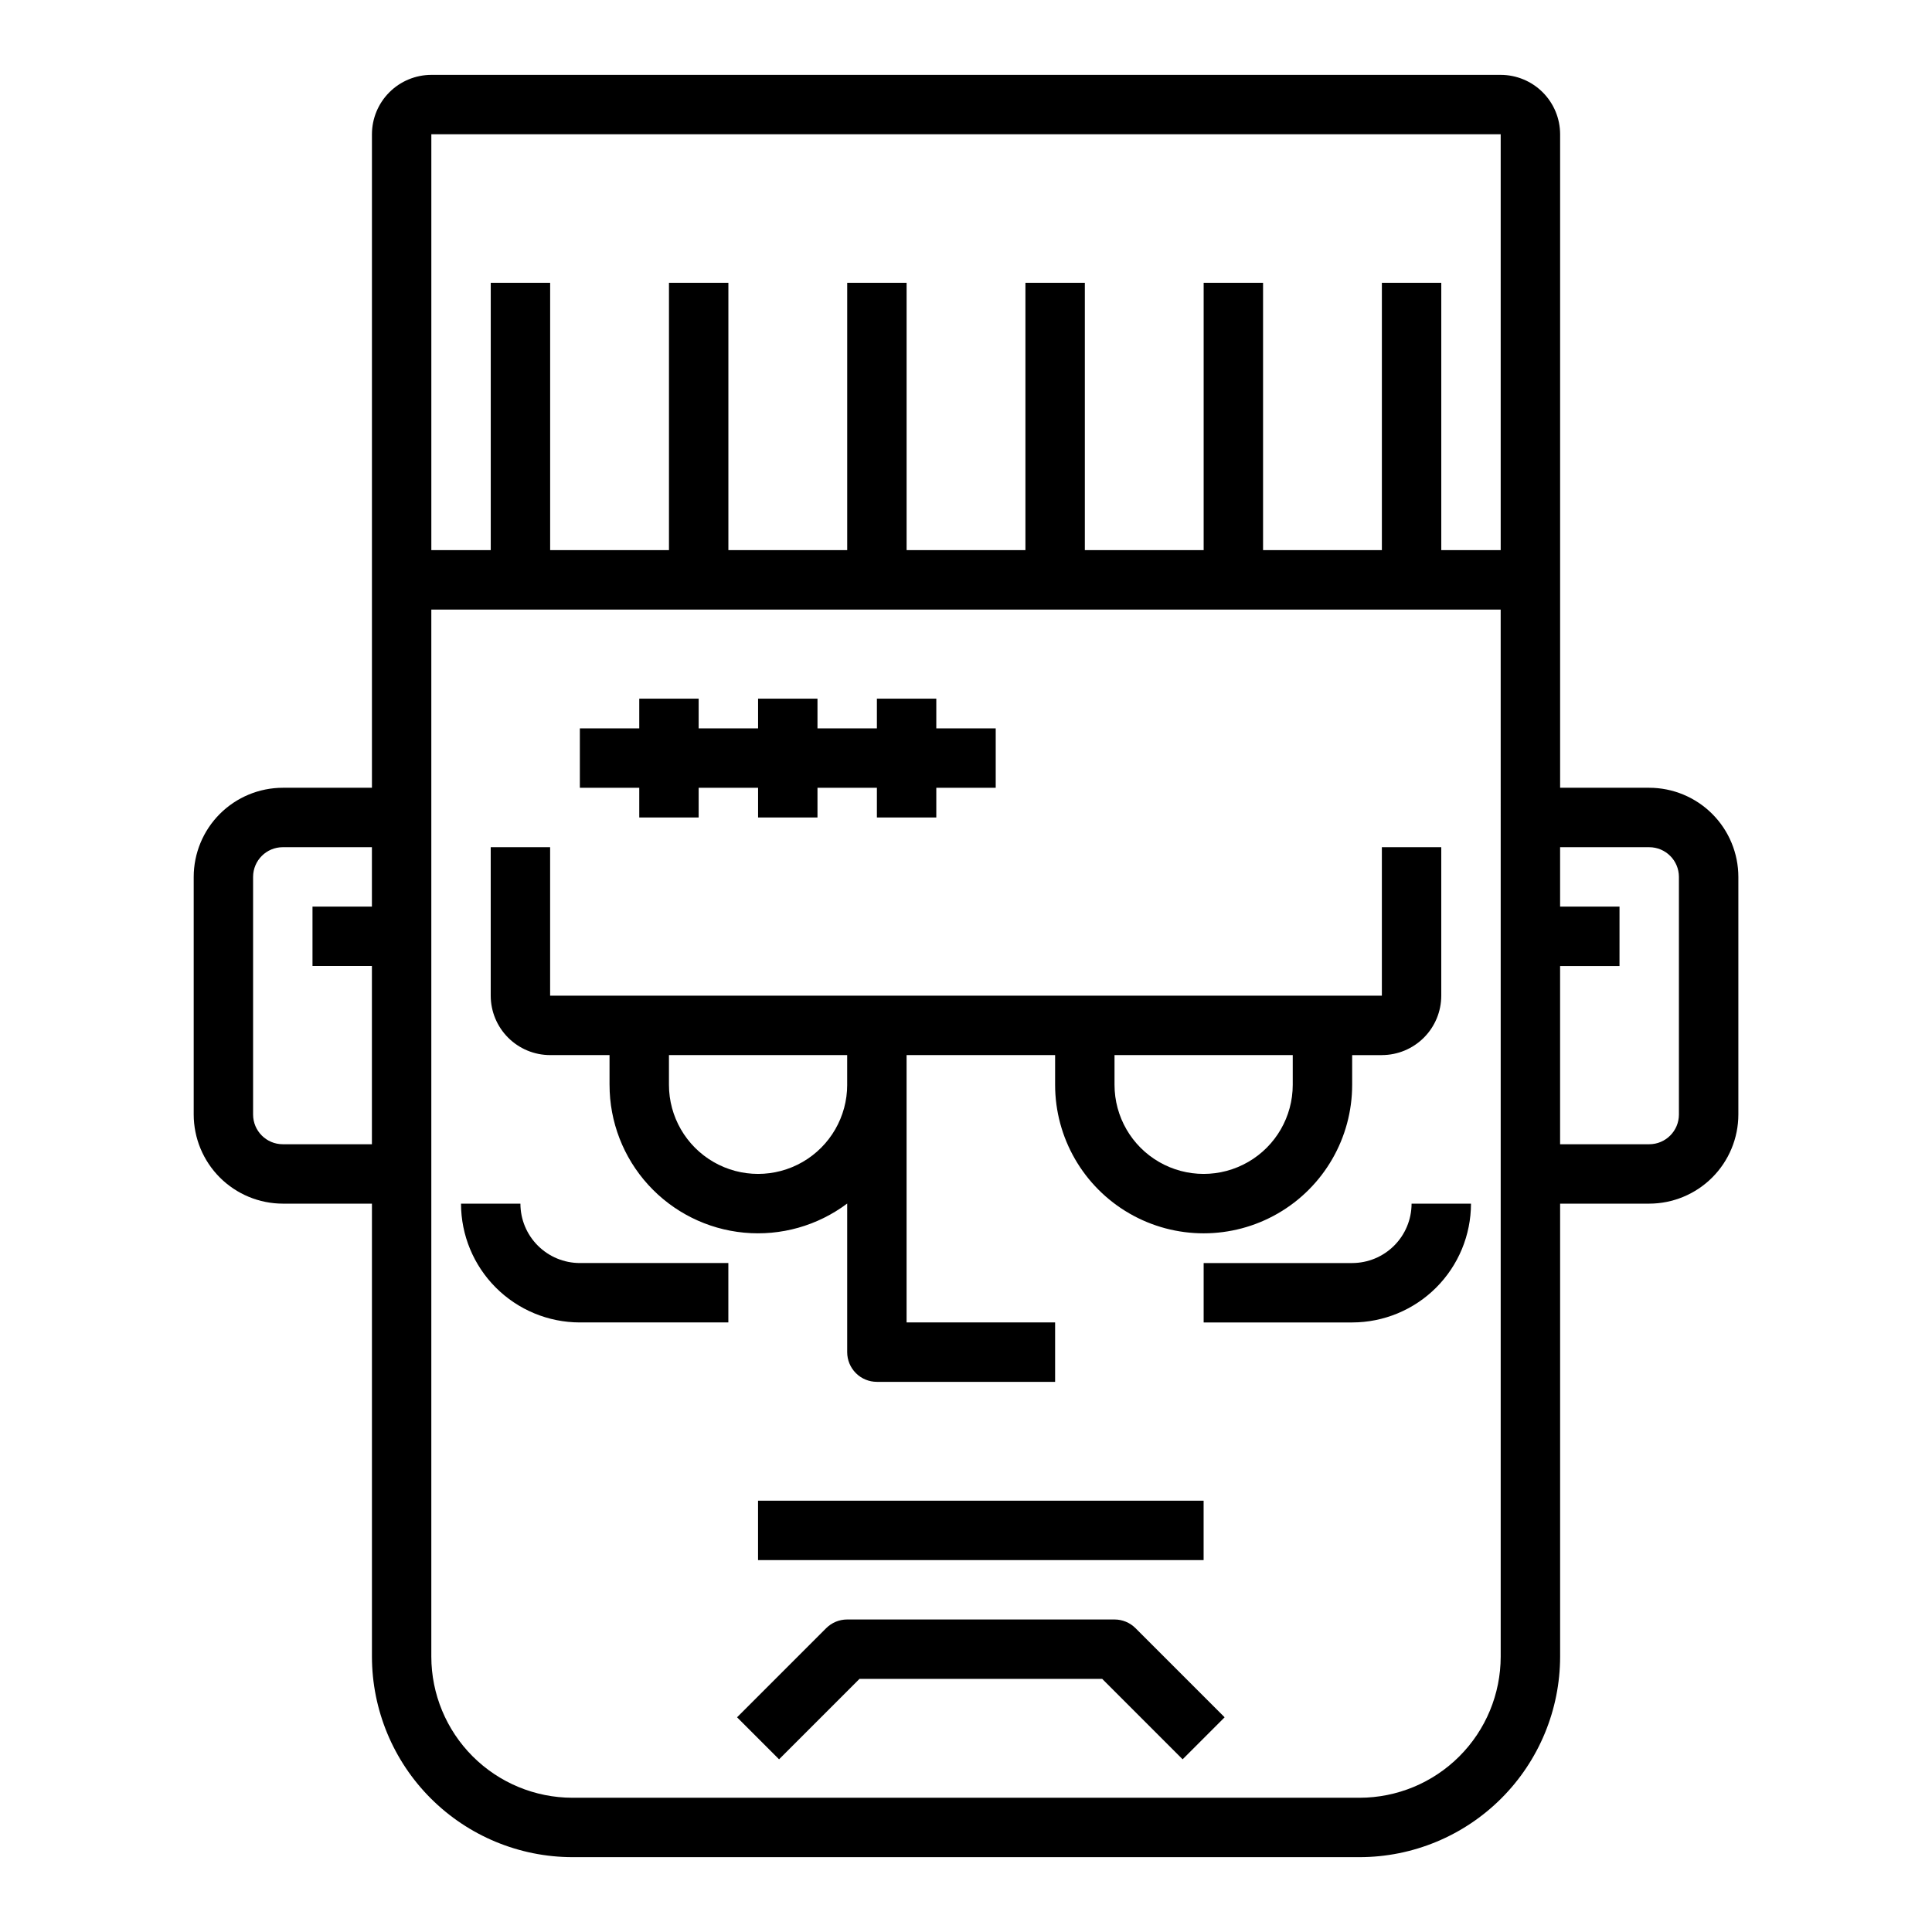
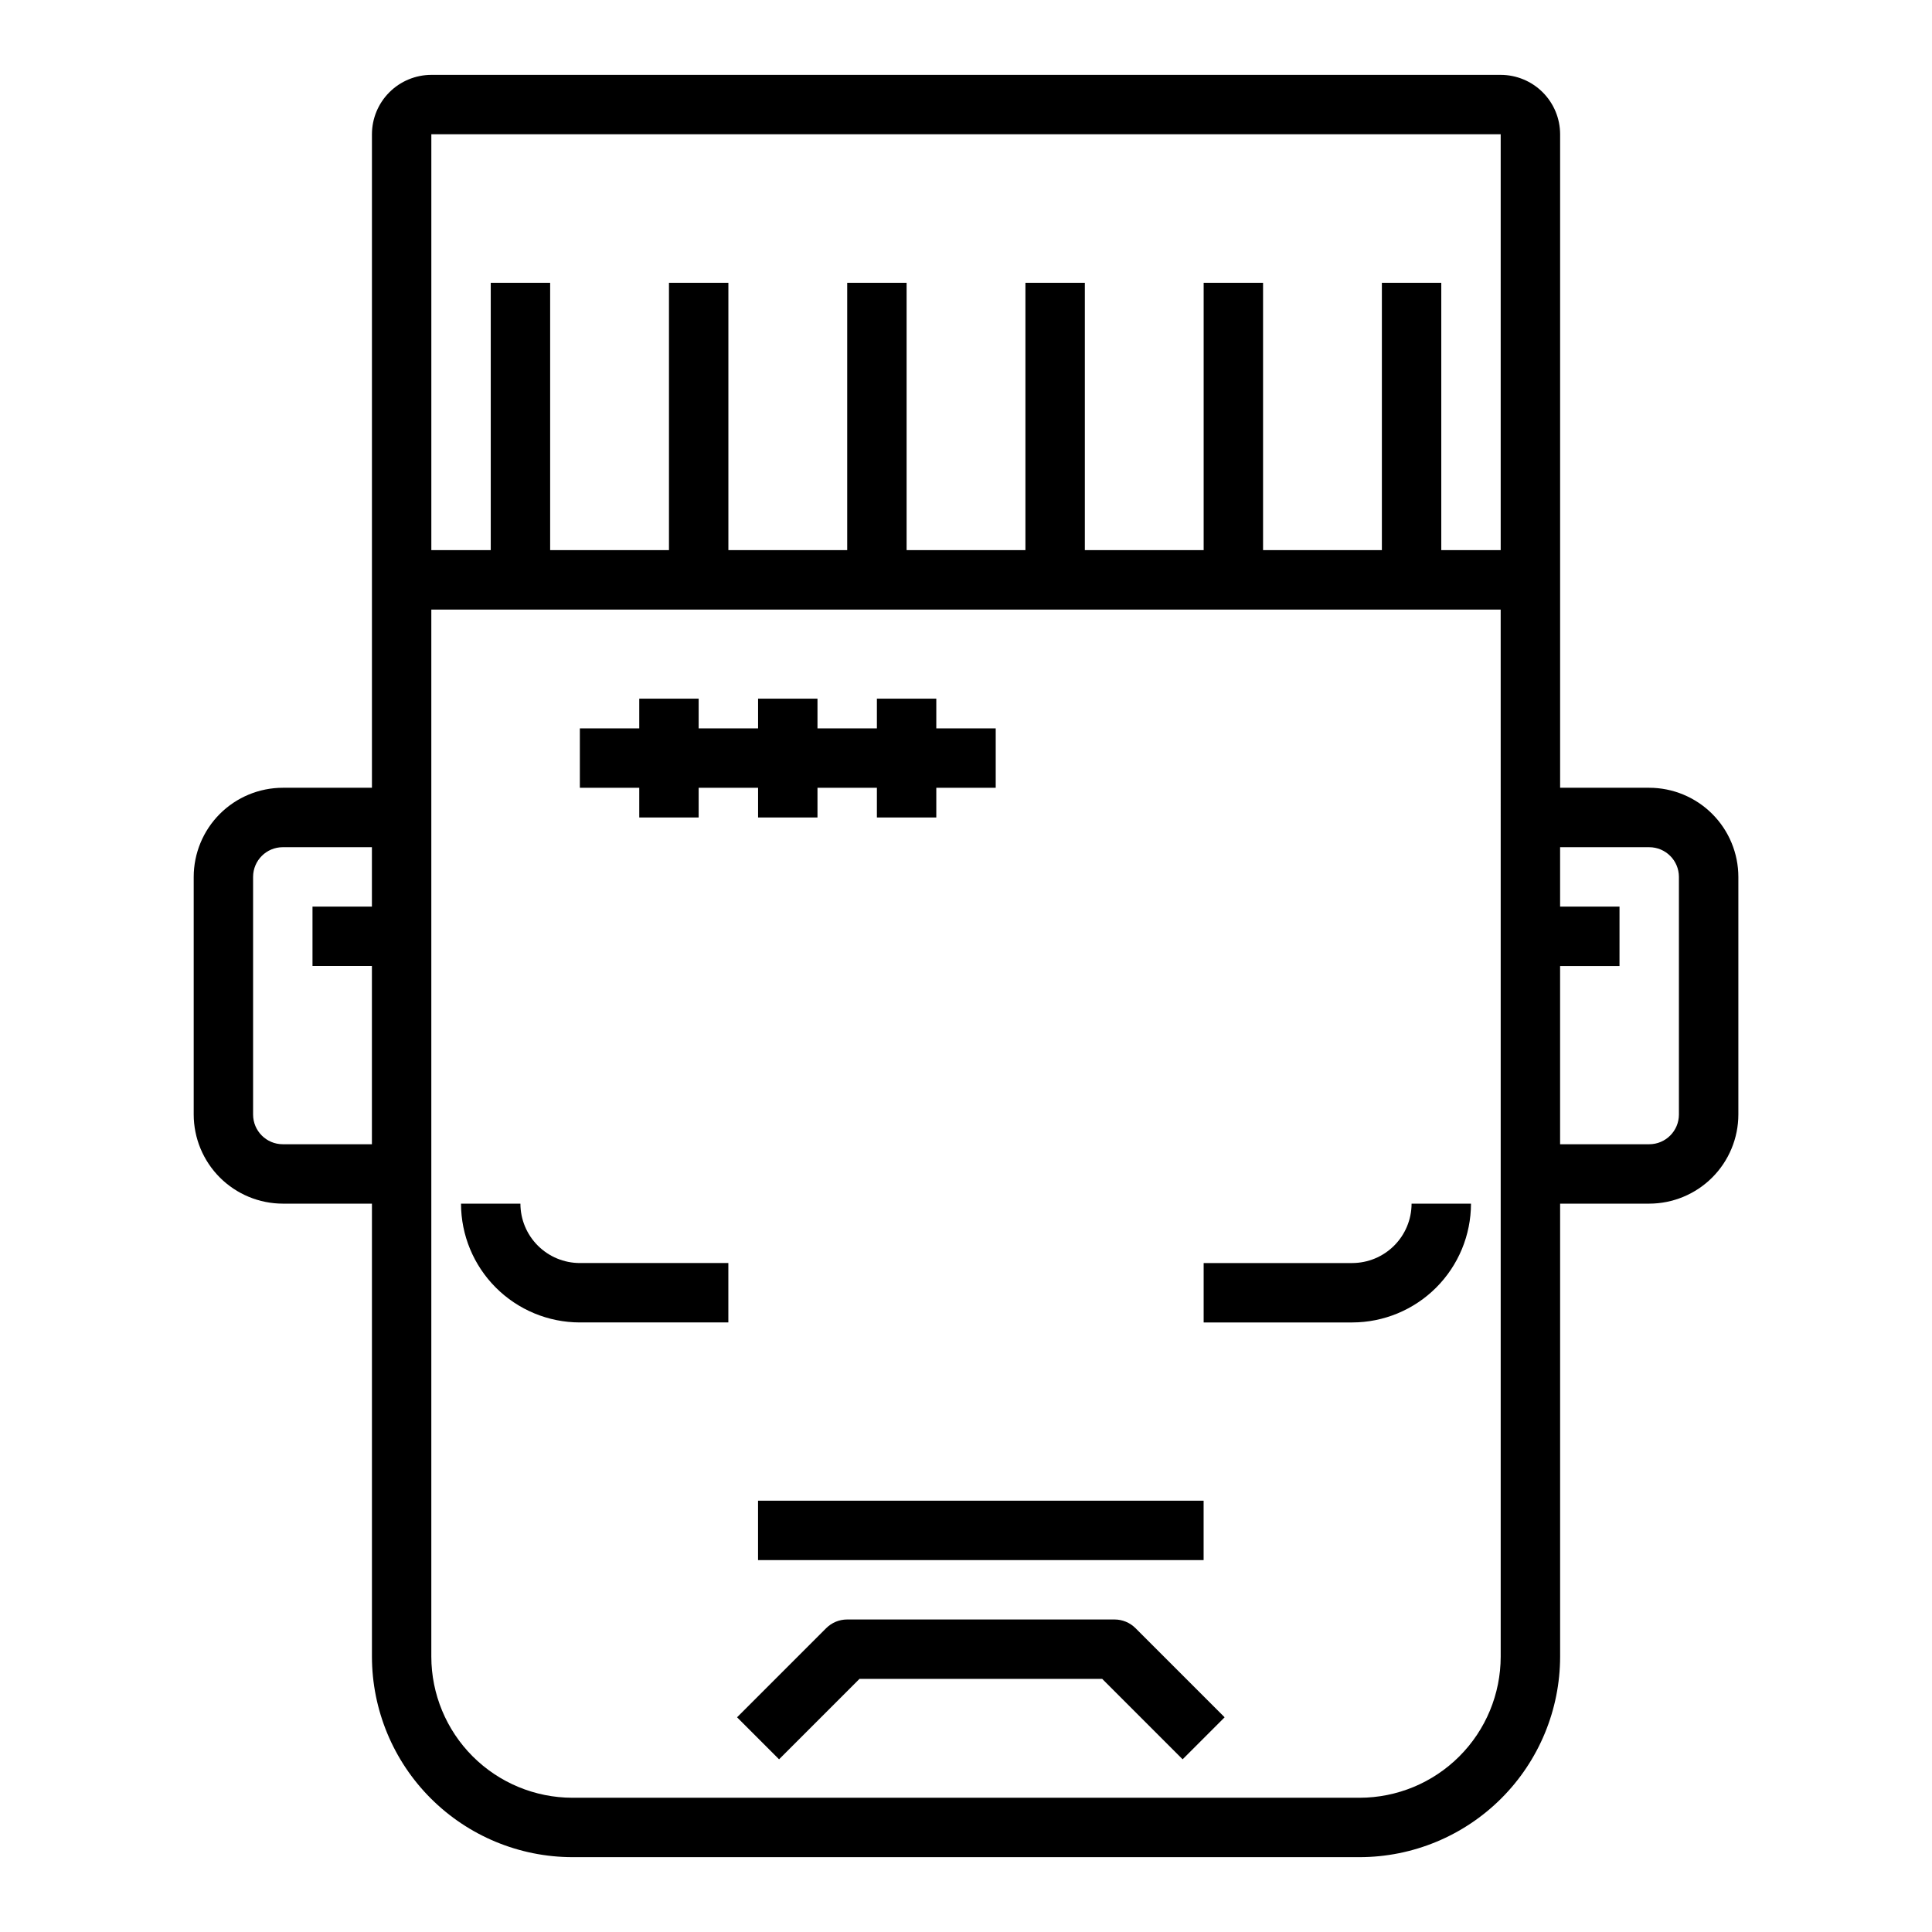
<svg xmlns="http://www.w3.org/2000/svg" fill="#000000" width="800px" height="800px" version="1.1" viewBox="144 144 512 512">
  <g>
    <path d="m541.7 163.84h-283.39c-4.172 0.008-8.176 1.668-11.125 4.617-2.953 2.953-4.613 6.953-4.617 11.129v173.18h-23.617c-6.262 0.008-12.262 2.5-16.691 6.926-4.426 4.426-6.918 10.43-6.926 16.691v62.977c0.008 6.262 2.5 12.262 6.926 16.691 4.43 4.426 10.43 6.918 16.691 6.926h23.617v120.05c0.016 14.086 5.617 27.594 15.582 37.555 9.961 9.961 23.465 15.566 37.555 15.582h208.61c14.086-0.016 27.59-5.621 37.555-15.582 9.961-9.961 15.562-23.469 15.578-37.555v-120.05h23.617c6.262-0.008 12.266-2.5 16.691-6.926 4.426-4.43 6.918-10.43 6.926-16.691v-62.977c-0.008-6.262-2.5-12.266-6.926-16.691-4.426-4.426-10.43-6.918-16.691-6.926h-23.617v-173.18c-0.004-4.176-1.664-8.176-4.617-11.129-2.949-2.949-6.953-4.609-11.125-4.617zm-299.14 220.42h-15.746v15.742l15.746 0.004v47.23h-23.617c-4.344-0.004-7.867-3.527-7.871-7.871v-62.977c0.004-4.348 3.527-7.867 7.871-7.871h23.617zm299.14-23.617v222.39c-0.012 9.914-3.953 19.418-10.965 26.426-7.008 7.012-16.516 10.953-26.426 10.965h-208.61c-9.914-0.012-19.418-3.953-26.43-10.965-7.008-7.008-10.953-16.512-10.965-26.426v-277.49h283.39zm0-70.848h-15.746v-70.848h-15.742v70.848h-31.488v-70.848h-15.742v70.848h-31.488v-70.848h-15.746v70.848h-31.488v-70.848h-15.742v70.848h-31.488v-70.848h-15.746v70.848h-31.488v-70.848h-15.742v70.848h-15.746v-110.21h283.39zm39.359 78.719v0.004c4.348 0.004 7.867 3.523 7.871 7.871v62.977c-0.004 4.344-3.523 7.867-7.871 7.871h-23.617v-47.23h15.742l0.004-15.746h-15.746v-15.742z" />
-     <path d="m289.79 423.61h15.742v7.871l0.004 0.004c-0.008 9.797 3.644 19.242 10.238 26.488 6.59 7.25 15.652 11.777 25.406 12.695 9.754 0.922 19.5-1.832 27.332-7.719v39.383c0 2.086 0.828 4.09 2.305 5.566 1.477 1.477 3.477 2.305 5.566 2.305h47.23v-15.746h-39.359v-70.848h39.359v7.875c0 14.059 7.504 27.055 19.68 34.086 12.18 7.031 27.184 7.031 39.363 0 12.176-7.031 19.68-20.027 19.68-34.086v-7.871h7.871v-0.004c4.176-0.004 8.176-1.664 11.129-4.617 2.949-2.949 4.609-6.953 4.613-11.125v-39.359h-15.742v39.359h-220.42v-39.359h-15.742v39.359c0.004 4.172 1.664 8.176 4.617 11.125 2.949 2.953 6.953 4.613 11.125 4.617zm149.57 0h47.23v7.875c0 8.434-4.5 16.23-11.809 20.449-7.305 4.219-16.309 4.219-23.613 0-7.309-4.219-11.809-12.016-11.809-20.449zm-118.08 0h47.23v7.871l0.004 0.004c0 8.434-4.504 16.23-11.809 20.449-7.309 4.219-16.309 4.219-23.617 0-7.305-4.219-11.809-12.016-11.809-20.449z" />
    <path d="m297.66 494.46h39.359v-15.742h-39.359c-4.176-0.004-8.176-1.664-11.129-4.617-2.953-2.949-4.613-6.953-4.617-11.125h-15.742c0.008 8.348 3.328 16.352 9.23 22.254 5.902 5.902 13.906 9.223 22.258 9.23z" />
    <path d="m502.34 478.72h-39.359v15.742h39.359c8.348-0.008 16.352-3.328 22.254-9.23 5.902-5.902 9.223-13.906 9.234-22.254h-15.746c-0.004 4.172-1.664 8.176-4.617 11.125-2.949 2.953-6.953 4.613-11.125 4.617z" />
    <path d="m344.89 541.7h118.08v15.742h-118.08z" />
    <path d="m313.41 360.64h15.742v-7.871h15.746v7.871h15.742v-7.871h15.746v7.871h15.742v-7.871h15.746v-15.742h-15.746v-7.875h-15.742v7.875h-15.746v-7.875h-15.742v7.875h-15.746v-7.875h-15.742v7.875h-15.742v15.742h15.742z" />
    <path d="m439.36 573.18h-70.848c-2.09 0-4.09 0.828-5.566 2.305l-23.617 23.617 11.133 11.133 21.309-21.312h64.328l21.309 21.312 11.133-11.133-23.617-23.617h0.004c-1.477-1.477-3.481-2.305-5.566-2.305z" />
  </g>
</svg>